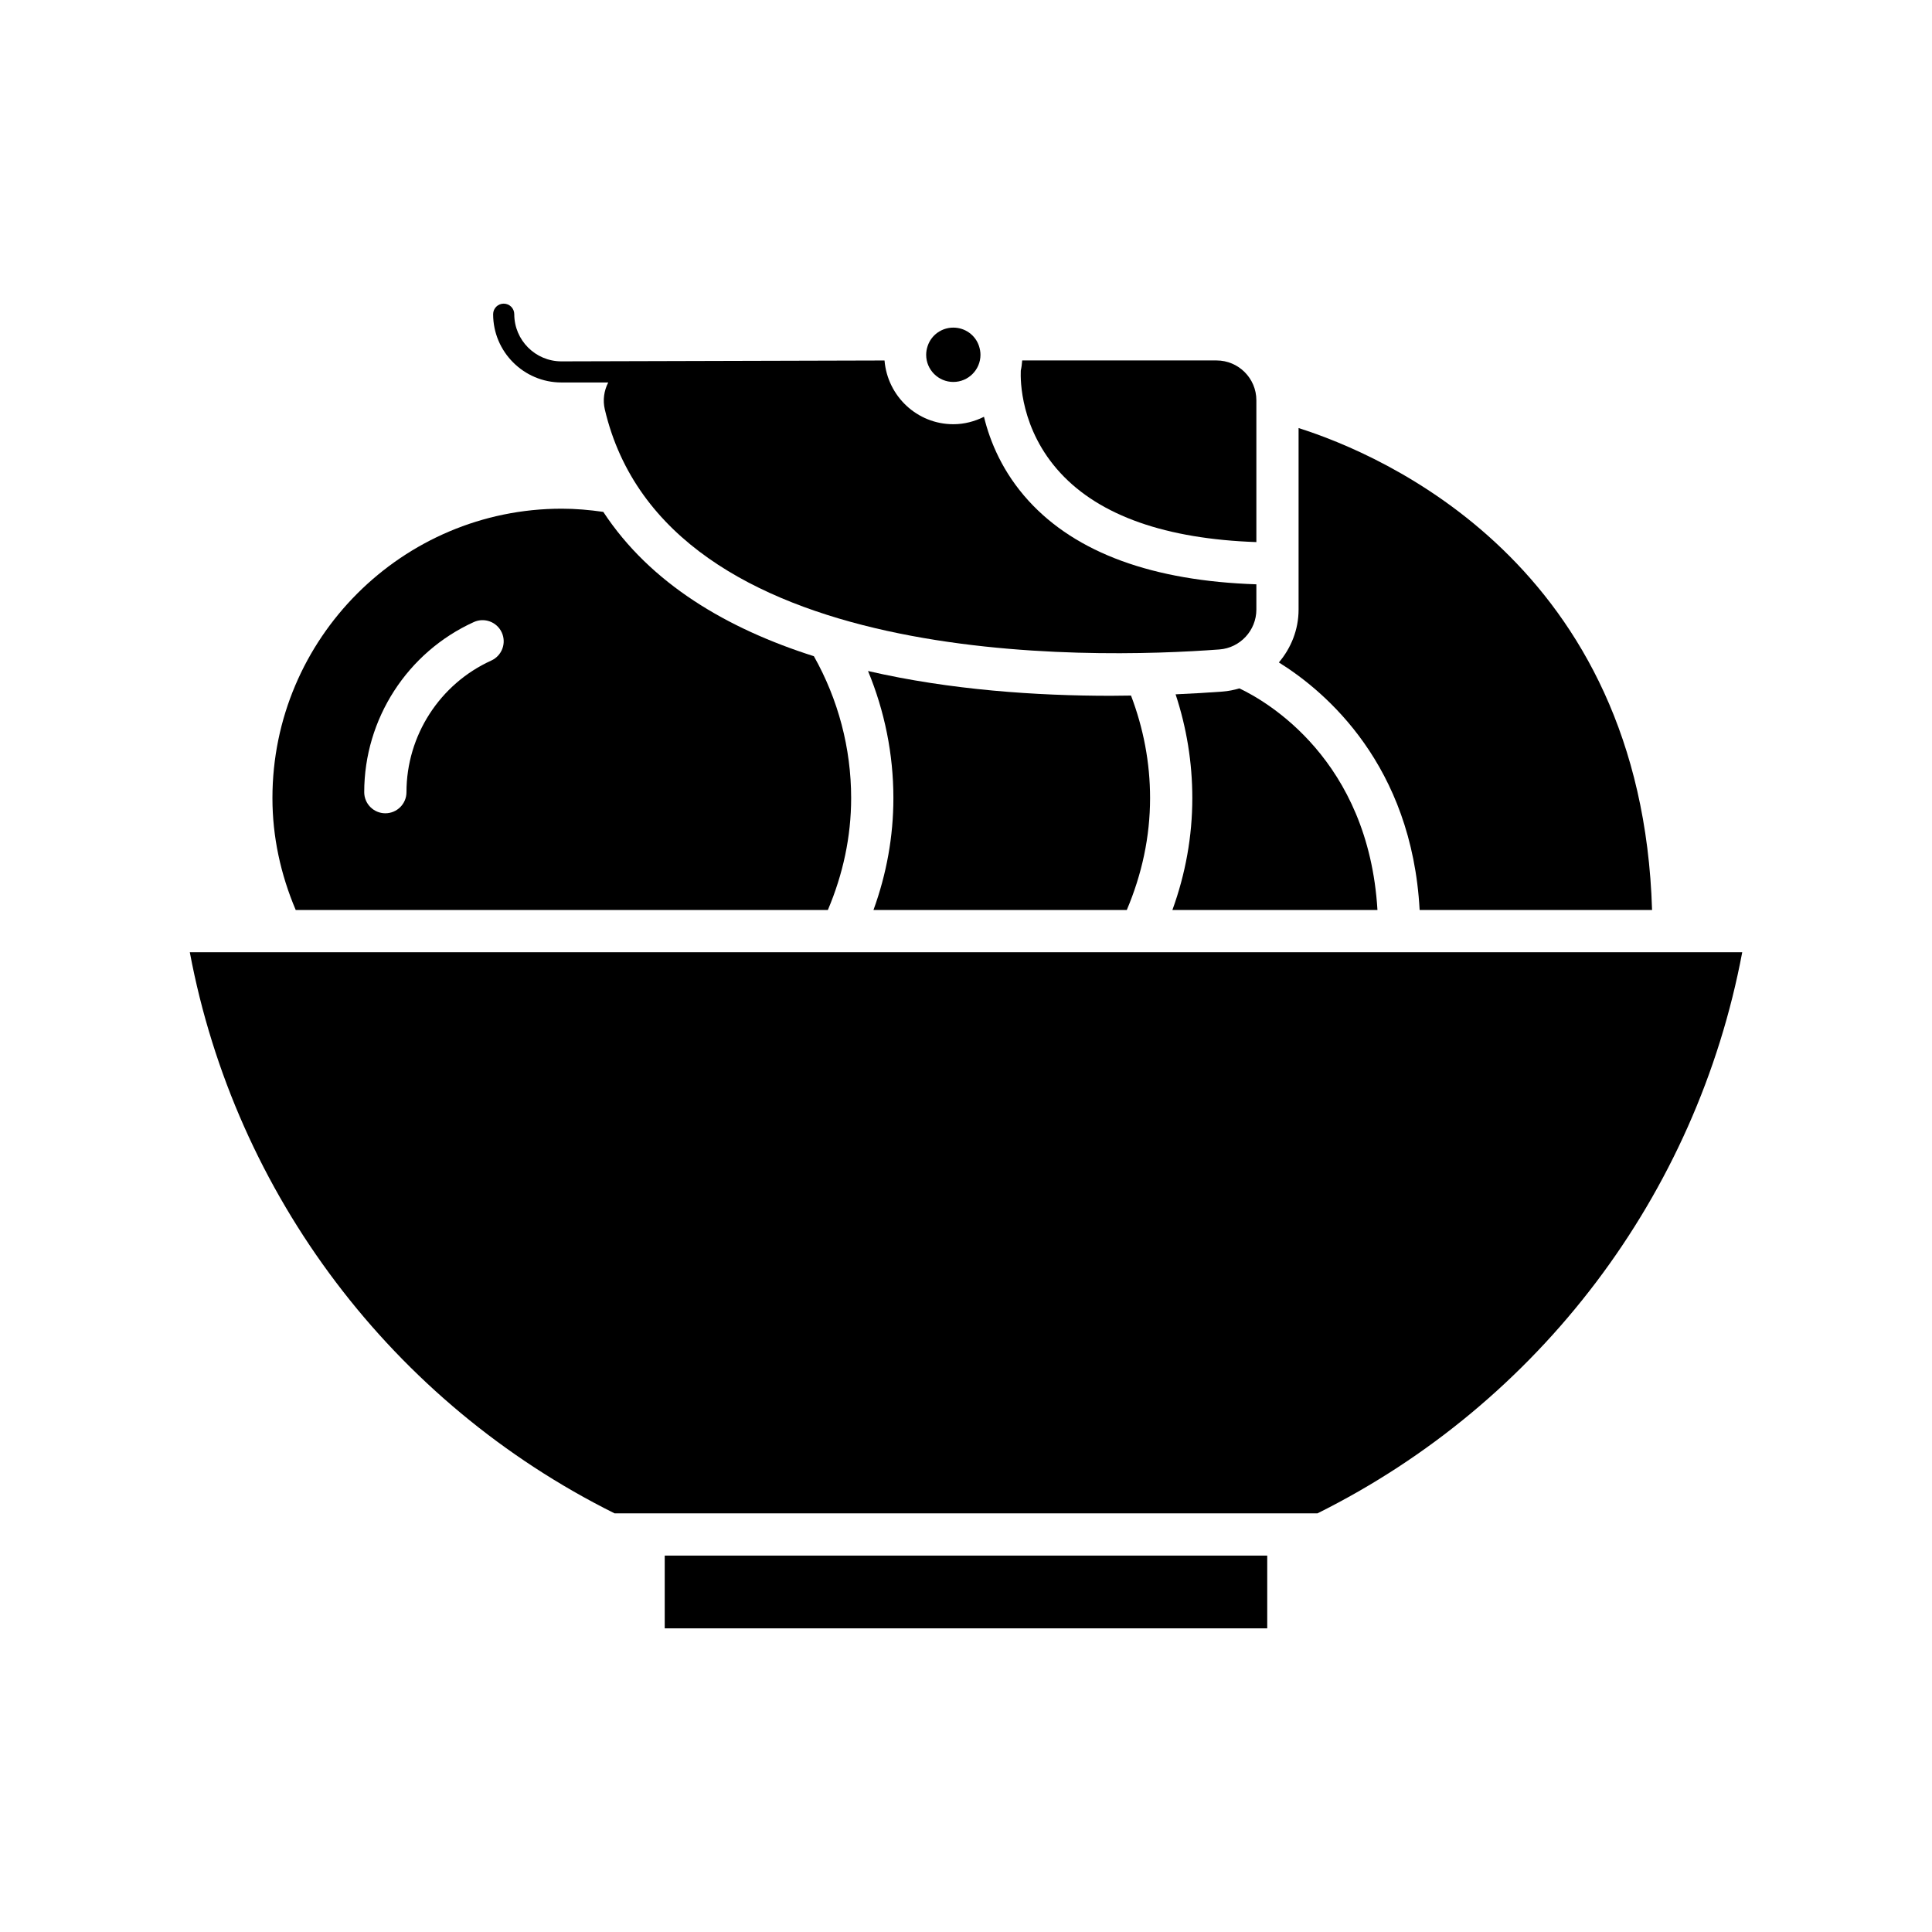
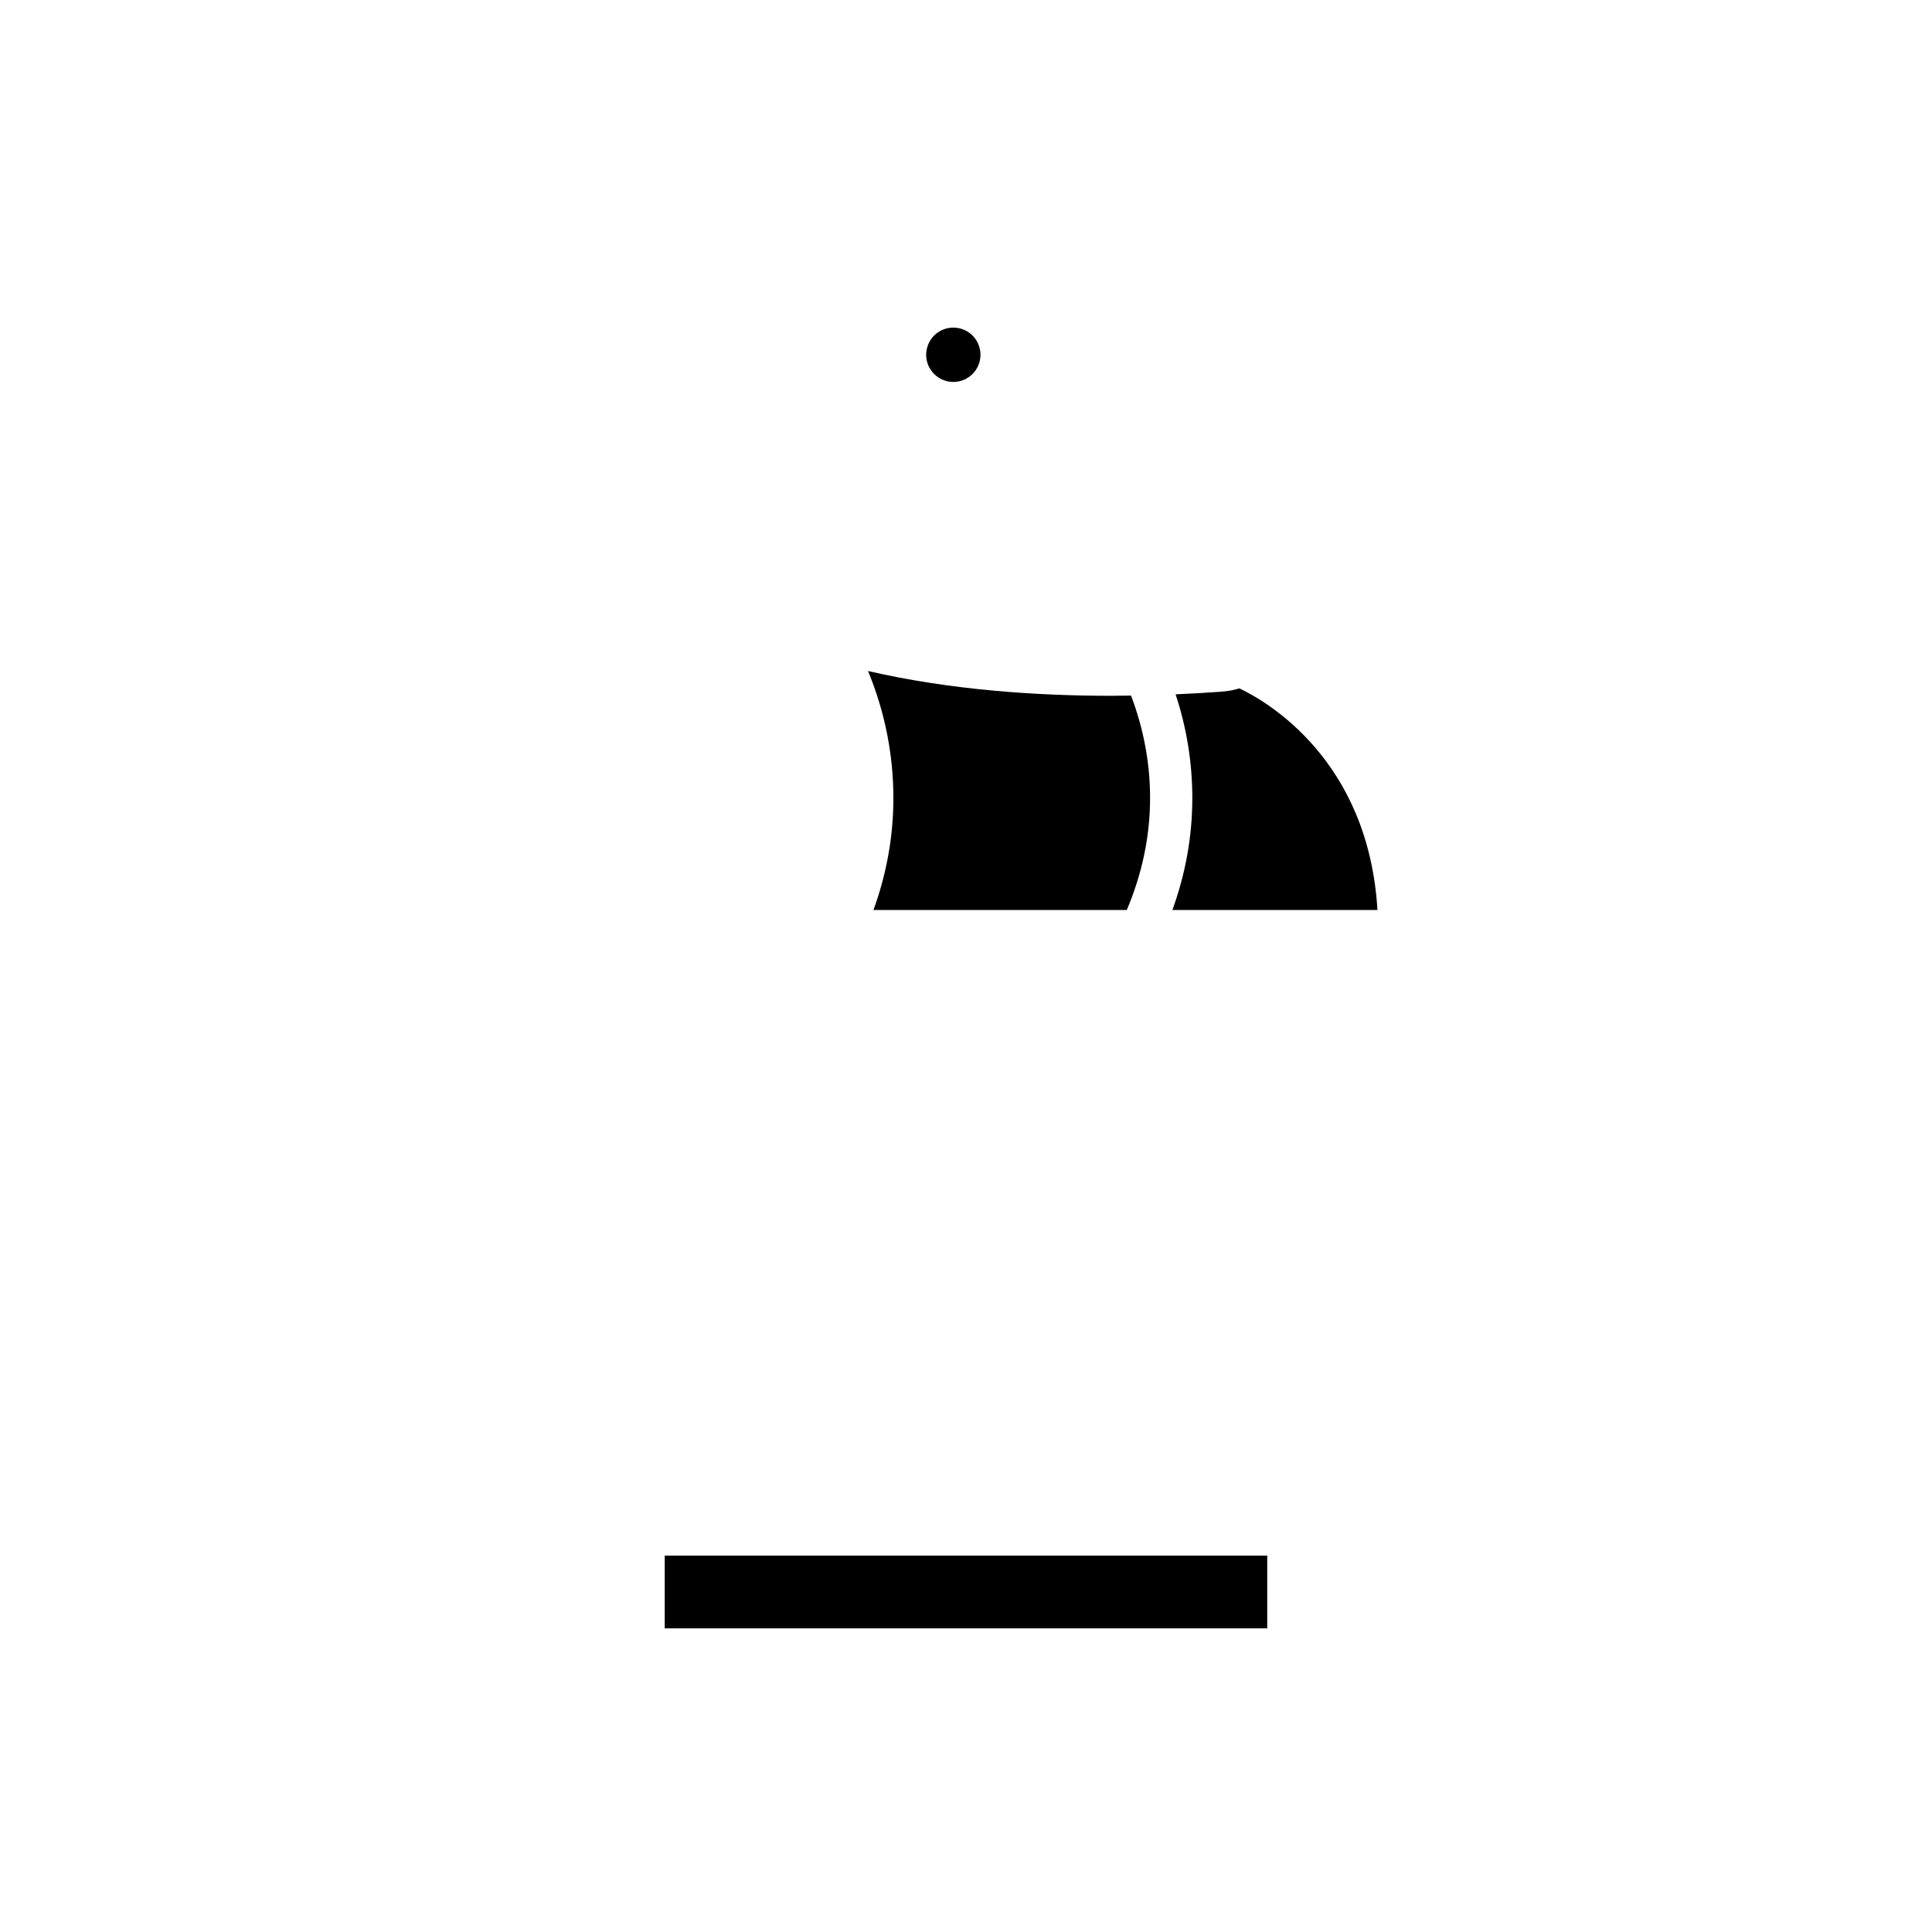
<svg xmlns="http://www.w3.org/2000/svg" fill="#000000" width="800px" height="800px" version="1.1" viewBox="144 144 512 512">
  <g>
-     <path d="m520.22 385.16h61.594c-2.742-91.582-71.652-120.75-93.676-127.72v48.102c0 5.32-1.996 10.199-5.223 14.012 12.559 7.816 35.219 27.242 37.305 65.605z" />
    <path d="m509.04 385.16c-2.387-39.844-29.375-55.32-36.586-58.73-1.438 0.422-2.922 0.727-4.469 0.844-3.75 0.281-7.953 0.531-12.441 0.727 2.914 8.832 4.43 18.039 4.43 27.492 0 10.176-1.809 20.113-5.281 29.668z" />
-     <path d="m476.95 287.66v-37.586c0-5.816-4.734-10.551-10.551-10.551h-51.508c-0.074 0.914-0.172 1.82-0.375 2.695-0.105 2.445-0.148 15.59 10.5 27.121 10.504 11.383 28.016 17.488 51.934 18.32z" />
    <path d="m396.64 245.22c3.969 0 7.195-3.227 7.195-7.195 0-0.766-0.133-1.531-0.395-2.336-0.969-2.91-3.703-4.867-6.801-4.867-3.098 0-5.832 1.957-6.801 4.871-0.266 0.797-0.395 1.562-0.395 2.328 0 3.973 3.227 7.199 7.195 7.199z" />
    <path d="m442.61 385.16c4.023-9.496 6.172-19.441 6.172-29.668 0-9.402-1.762-18.504-5.051-27.16-1.773 0.023-3.531 0.059-5.371 0.059-19.551 0-42.465-1.516-64.324-6.566 4.402 10.617 6.723 22.051 6.723 33.668 0 10.176-1.809 20.109-5.281 29.668z" />
    <path d="m320.16 556.25h159.67v19.281h-159.67z" />
-     <path d="m194.3 396.35c12.051 64.246 53.707 119.42 112.56 148.7h186.29c58.852-29.281 100.5-84.457 112.56-148.7z" />
-     <path d="m363.39 385.16c4.023-9.5 6.172-19.445 6.172-29.668 0-13.223-3.434-26.152-9.875-37.59-22.828-7.25-43.27-19.148-55.809-38.246-3.633-0.52-7.312-0.848-10.996-0.848-42.285 0-76.684 34.402-76.684 76.688 0 10.223 2.148 20.168 6.172 29.668zm-93.816-76.312c2.809-1.273 6.133-0.027 7.41 2.789 1.277 2.816 0.031 6.133-2.785 7.414-13.656 6.195-22.48 19.883-22.48 34.879 0 3.094-2.508 5.598-5.598 5.598-3.09 0-5.598-2.504-5.598-5.598 0.004-19.387 11.406-37.074 29.051-45.082z" />
-     <path d="m292.78 245.36h12.406c-1.125 2.188-1.477 4.684-0.91 7.113 16.18 69.117 128.76 66.195 162.89 63.637 5.488-0.406 9.785-5.047 9.785-10.566v-6.695c-27.355-0.895-47.703-8.266-60.348-22.113-6.898-7.555-10.23-15.668-11.84-22.281-2.457 1.219-5.188 1.969-8.113 1.969-9.629 0-17.465-7.461-18.242-16.891l-85.625 0.234c-6.891 0-12.496-5.602-12.496-12.496 0-1.547-1.25-2.801-2.801-2.801-1.547 0-2.801 1.25-2.801 2.801 0.004 9.973 8.121 18.09 18.098 18.09z" />
  </g>
</svg>